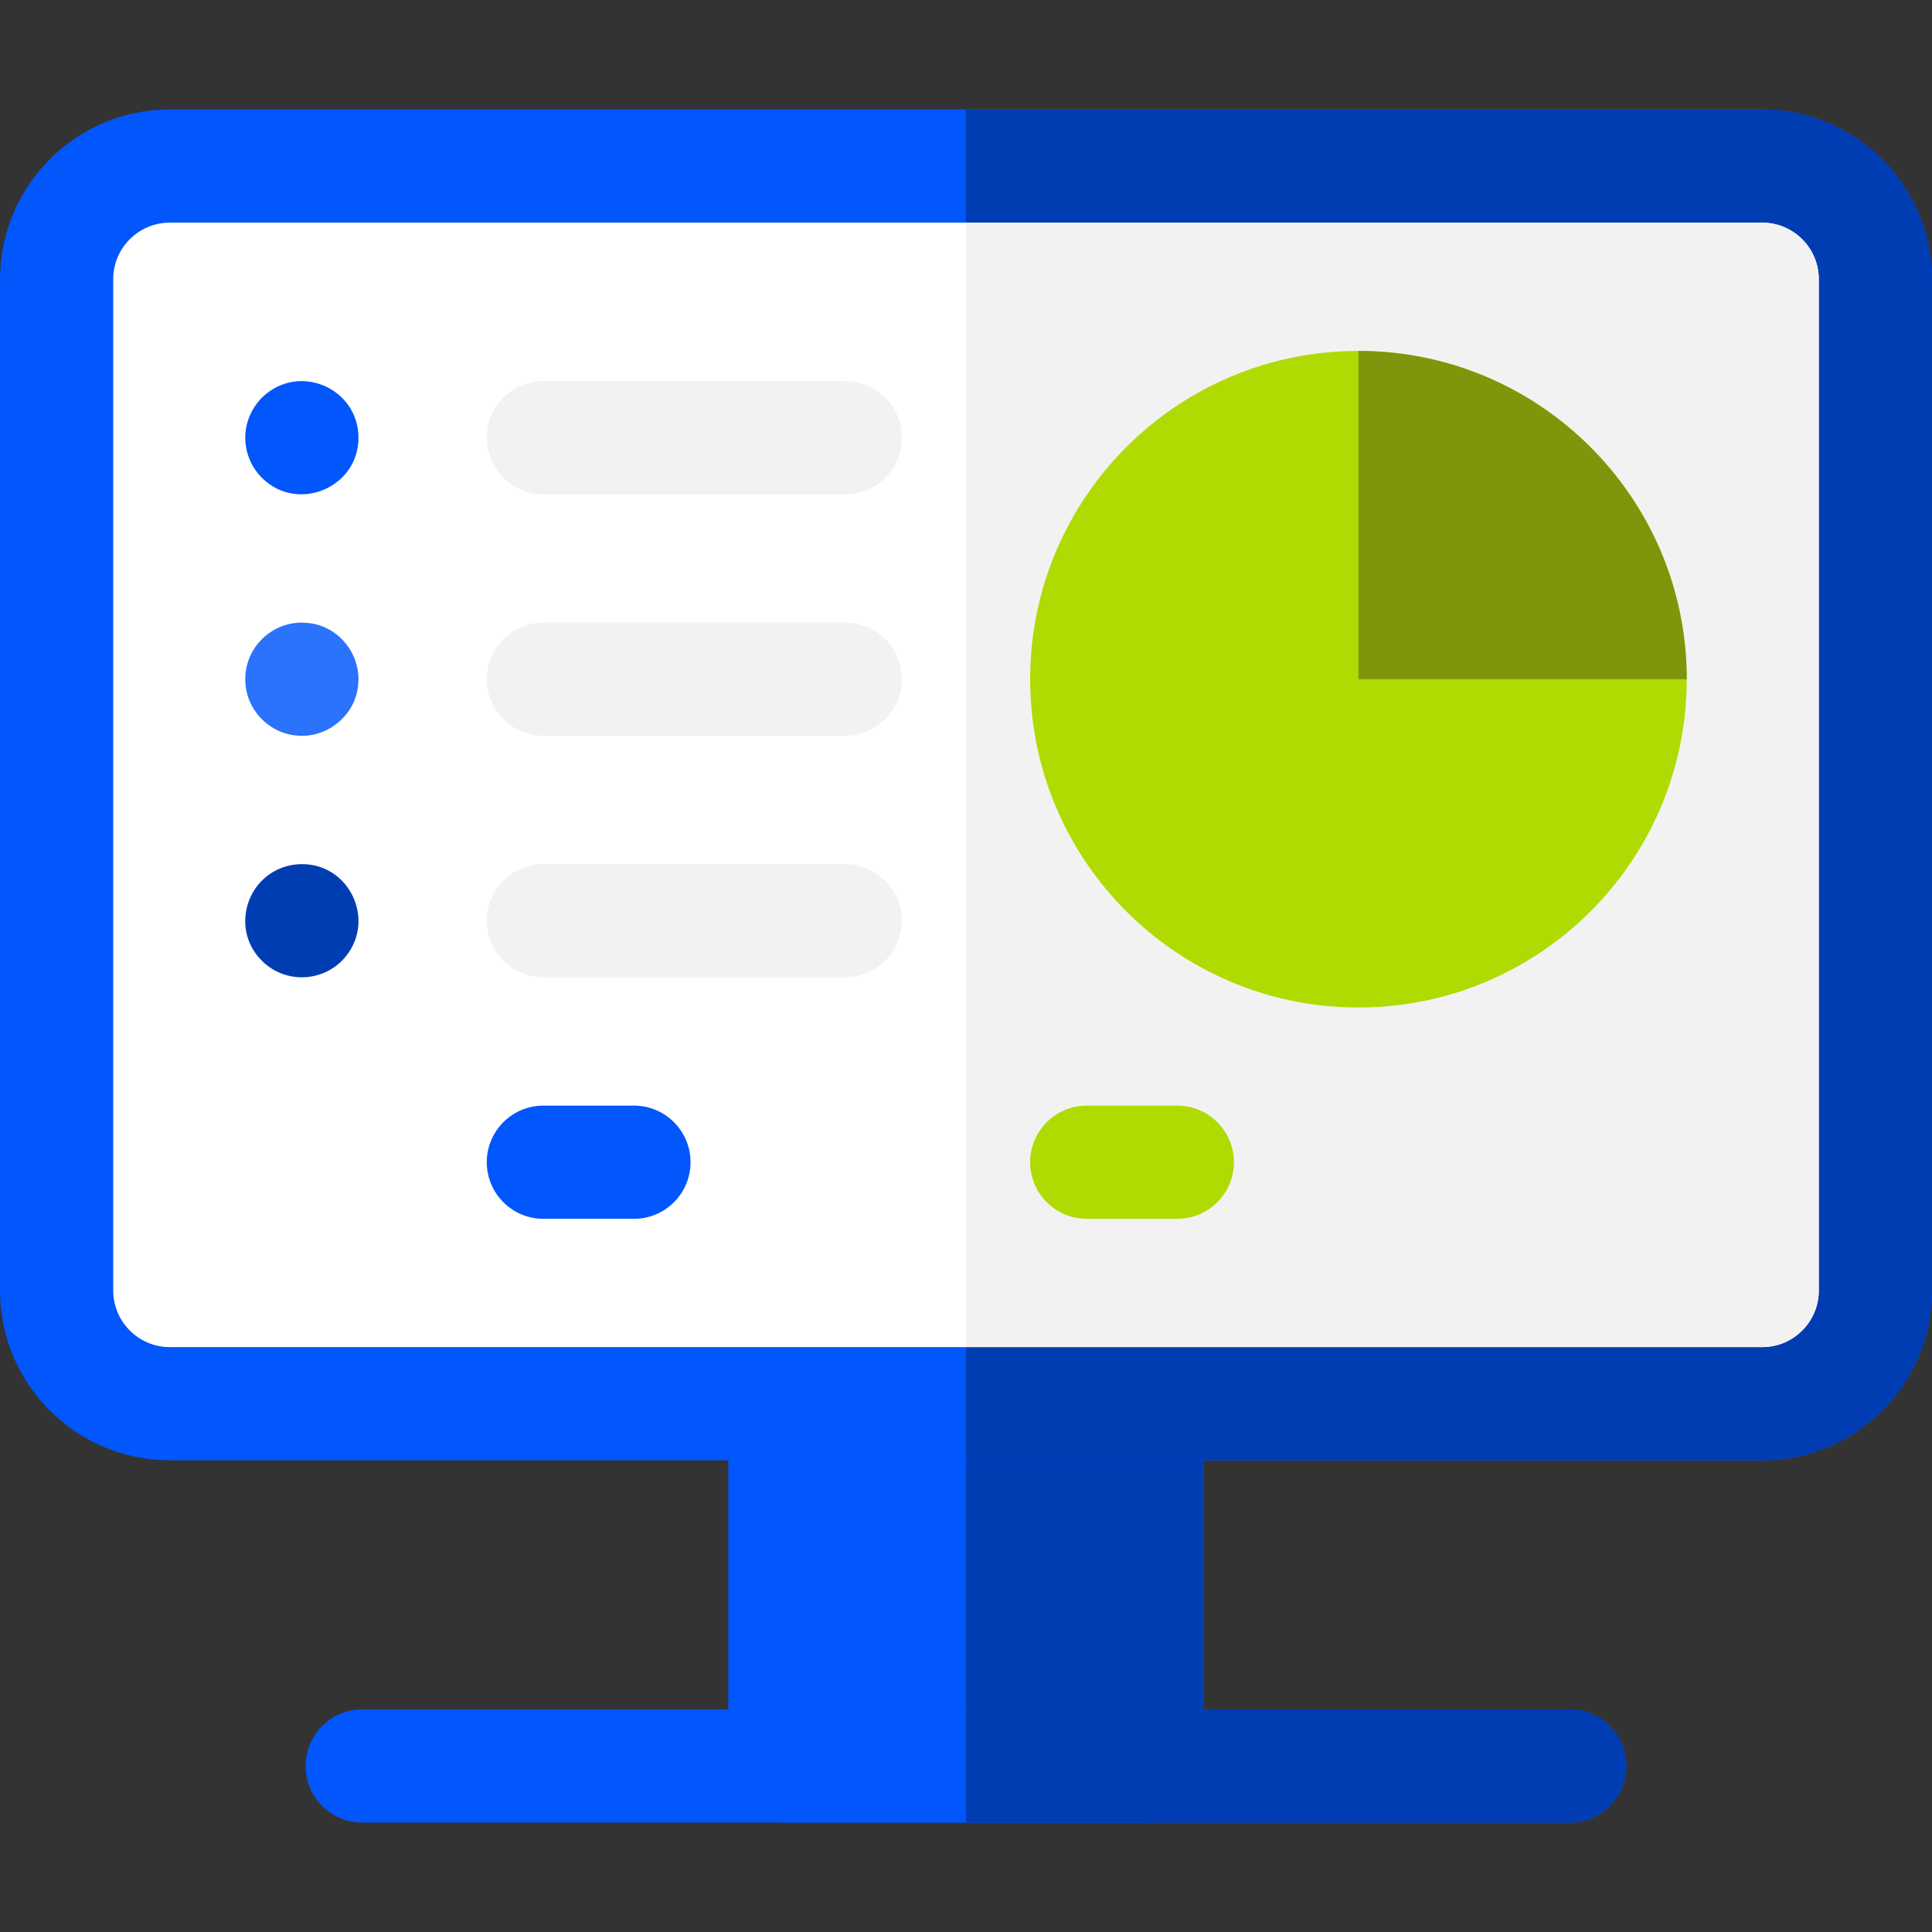
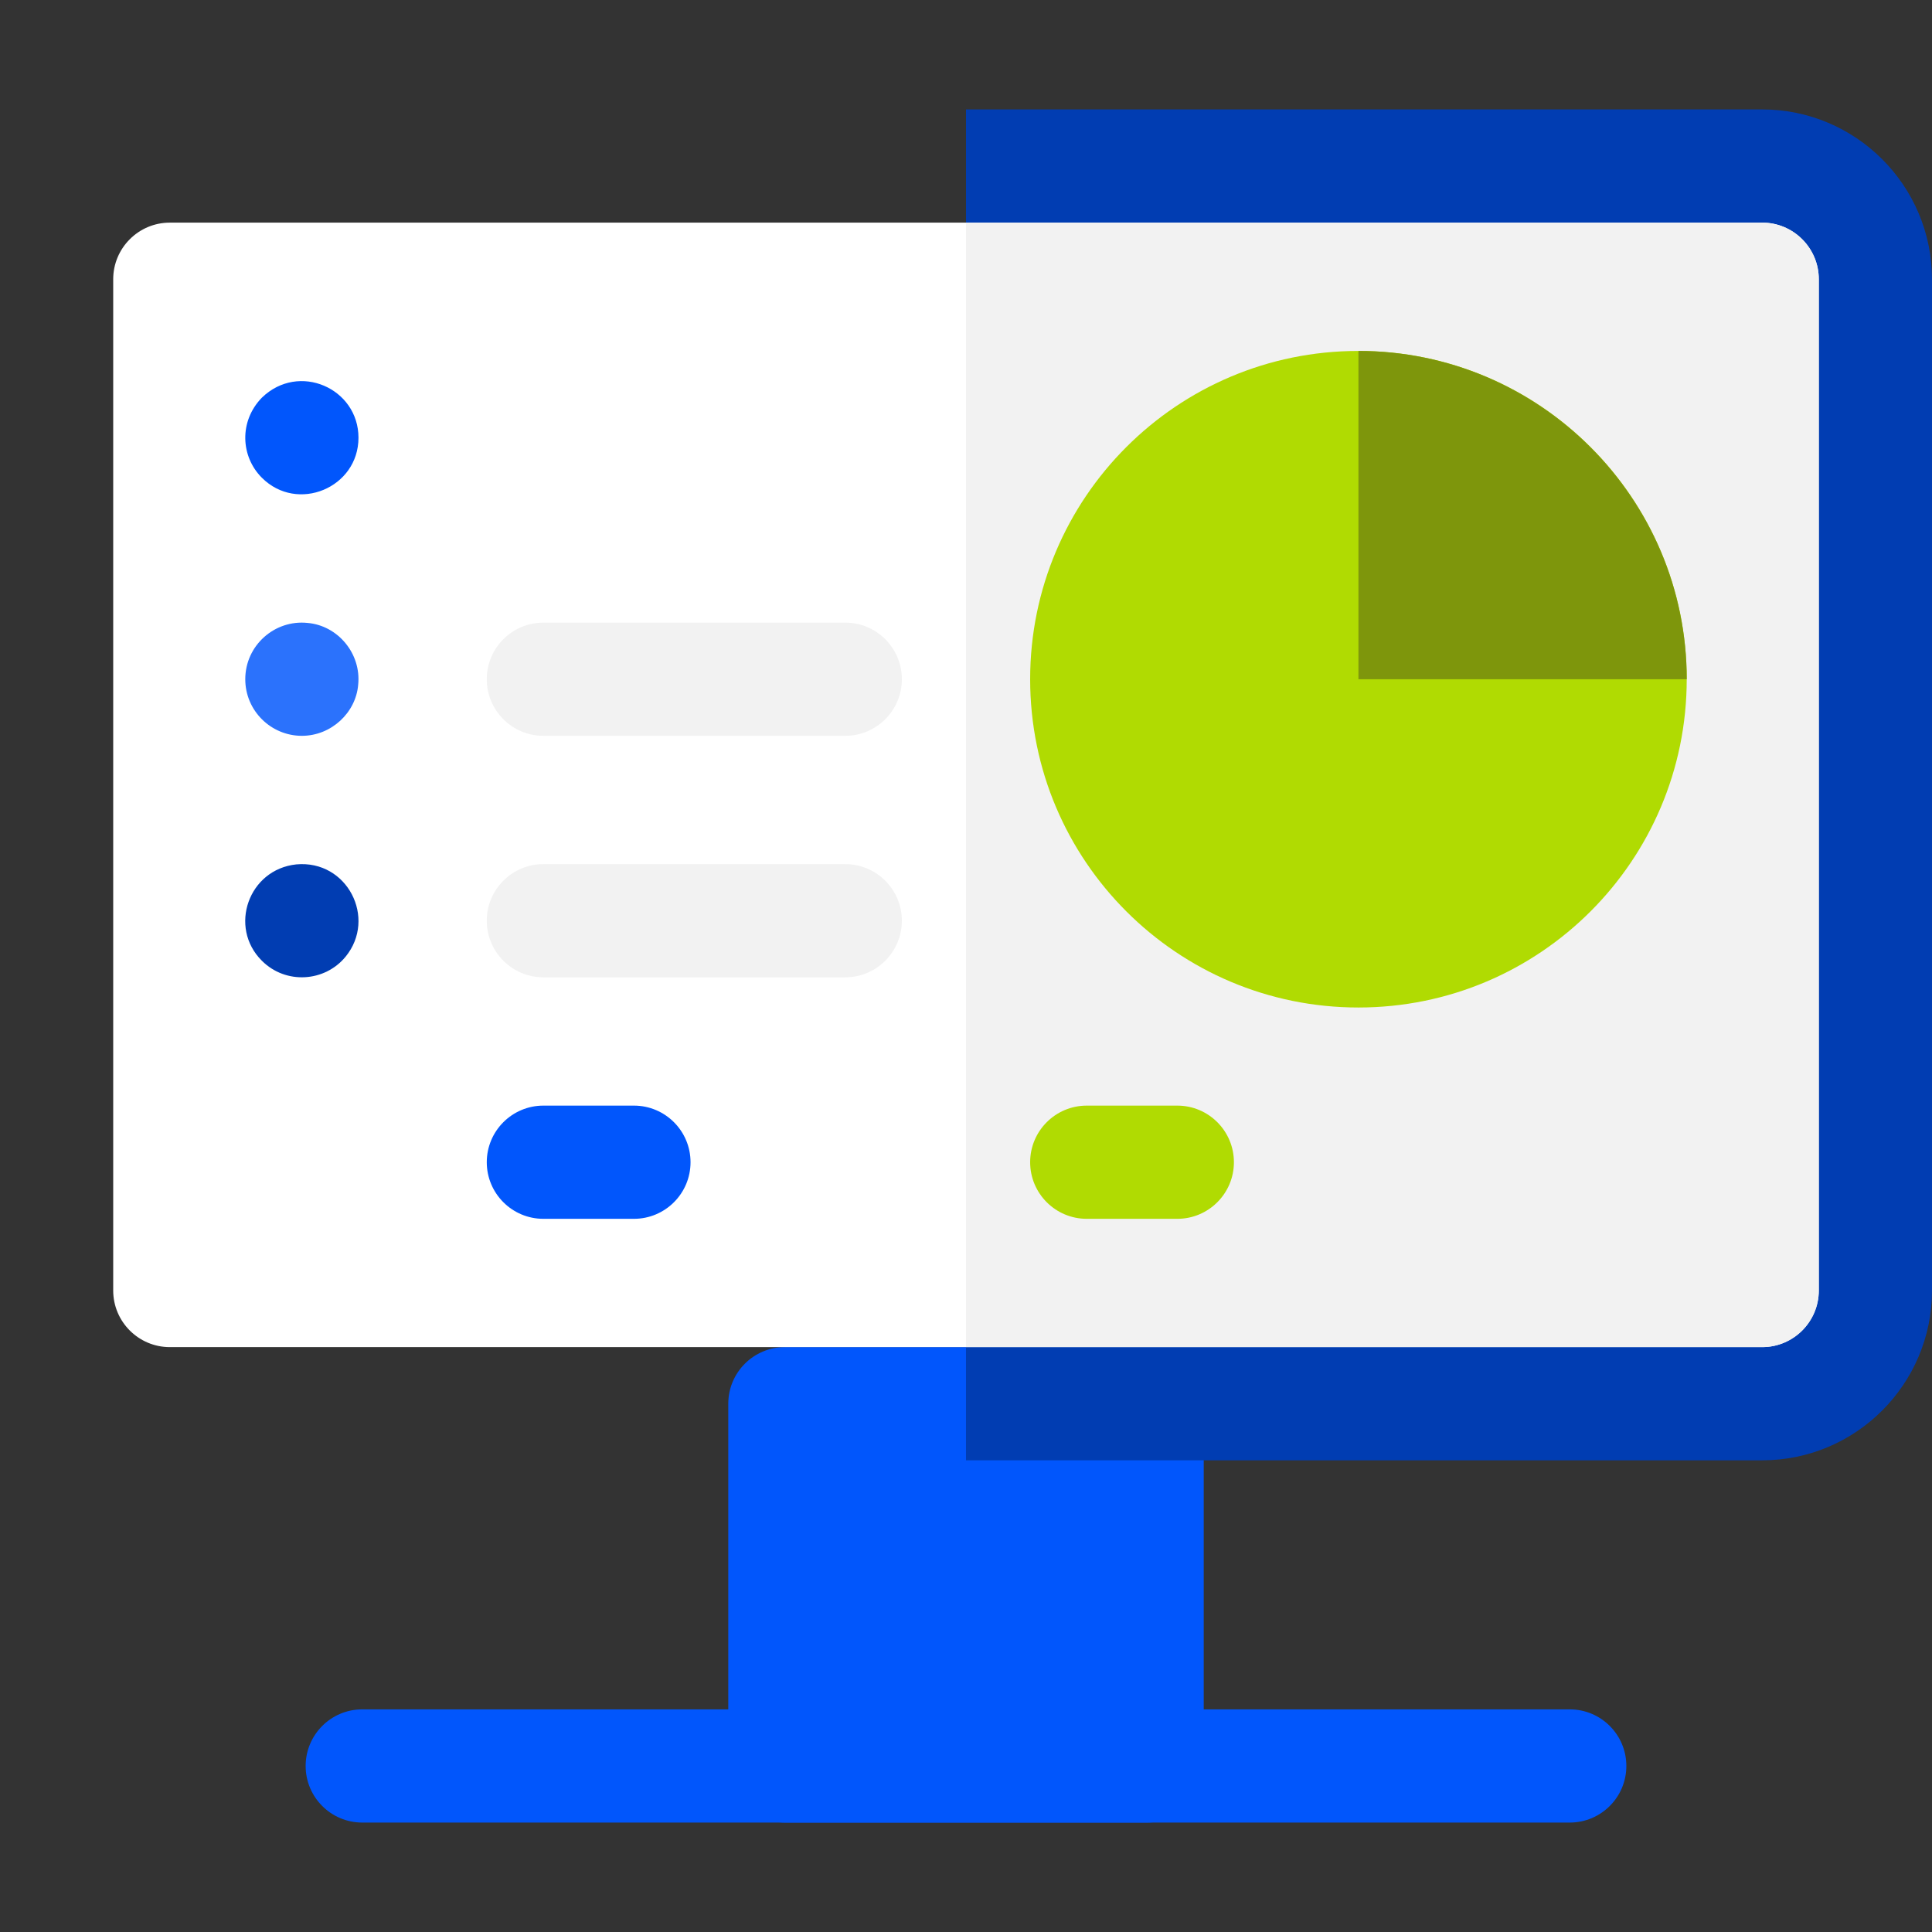
<svg xmlns="http://www.w3.org/2000/svg" width="64" height="64" viewBox="0 0 64 64" fill="none">
  <rect x="0" y="0" width="64" height="64" fill="#333333" stroke="none" />
  <path d="M39.875 46.5V58.5C39.875 59.535 39.035 60.375 38 60.375H26C24.965 60.375 24.125 59.535 24.125 58.5V46.5C24.125 45.465 24.965 44.625 26 44.625H38C39.035 44.625 39.875 45.465 39.875 46.5Z" fill="#0156FC" />
-   <path d="M39.875 46.5V58.5C39.875 59.535 39.035 60.375 38 60.375H32V44.625H38C39.035 44.625 39.875 45.465 39.875 46.5Z" fill="#013DB2" />
-   <path d="M58.375 3.625H5.625C2.524 3.625 0 6.149 0 9.25V42.75C0 45.851 2.524 48.375 5.625 48.375H58.375C61.476 48.375 64 45.851 64 42.75V9.25C64 6.149 61.476 3.625 58.375 3.625Z" fill="#0156FC" />
  <path d="M64 9.25V42.75C64 45.851 61.476 48.375 58.375 48.375H32V3.625H58.375C61.476 3.625 64 6.149 64 9.25Z" fill="#013DB2" />
  <path d="M60.25 9.25V42.75C60.25 43.784 59.409 44.625 58.375 44.625H5.625C4.591 44.625 3.75 43.784 3.75 42.75V9.25C3.75 8.216 4.591 7.375 5.625 7.375H58.375C59.409 7.375 60.25 8.216 60.25 9.25Z" fill="white" />
  <path d="M60.25 9.25V42.75C60.25 43.784 59.409 44.625 58.375 44.625H32V7.375H58.375C59.409 7.375 60.25 8.216 60.25 9.25Z" fill="#F2F2F2" />
  <path d="M53.875 58.5C53.875 59.535 53.035 60.375 52 60.375H12C10.965 60.375 10.125 59.535 10.125 58.5C10.125 57.465 10.965 56.625 12 56.625H52C53.035 56.625 53.875 57.465 53.875 58.5Z" fill="#0156FC" />
-   <path d="M53.875 58.5C53.875 59.535 53.035 60.375 52 60.375H32V56.625H52C53.035 56.625 53.875 57.465 53.875 58.5Z" fill="#013DB2" />
  <path d="M8.674 15.825C7.972 15.123 7.913 13.957 8.674 13.174C9.899 11.984 11.875 12.865 11.875 14.5C11.875 16.16 9.851 17.004 8.674 15.825Z" fill="#0156FC" />
-   <path d="M28 16.375H18C16.965 16.375 16.125 15.536 16.125 14.5C16.125 13.464 16.965 12.625 18 12.625H28C29.035 12.625 29.875 13.464 29.875 14.5C29.875 15.536 29.035 16.375 28 16.375Z" fill="#F2F2F2" />
  <path d="M10 24.375C8.975 24.375 8.125 23.543 8.125 22.5C8.125 21.381 9.098 20.523 10.185 20.635C11.191 20.719 11.972 21.651 11.865 22.684C11.79 23.603 10.979 24.375 10 24.375Z" fill="#2B72FC" />
  <path d="M28 24.375H18C16.965 24.375 16.125 23.535 16.125 22.5C16.125 21.465 16.965 20.625 18 20.625H28C29.035 20.625 29.875 21.465 29.875 22.5C29.875 23.535 29.035 24.375 28 24.375Z" fill="#F2F2F2" />
  <path d="M8.674 31.825C7.561 30.716 8.232 28.801 9.815 28.634C11.505 28.479 12.488 30.417 11.45 31.689C10.763 32.532 9.467 32.62 8.674 31.825Z" fill="#013DB2" />
  <path d="M28 32.375H18C16.965 32.375 16.125 31.535 16.125 30.5C16.125 29.465 16.965 28.625 18 28.625H28C29.035 28.625 29.875 29.465 29.875 30.5C29.875 31.535 29.035 32.375 28 32.375Z" fill="#F2F2F2" />
  <path d="M45 33.375C51.006 33.375 55.875 28.506 55.875 22.5C55.875 16.494 51.006 11.625 45 11.625C38.994 11.625 34.125 16.494 34.125 22.5C34.125 28.506 38.994 33.375 45 33.375Z" fill="#B0DB02" />
  <path d="M55.875 22.5H45V11.625C50.996 11.625 55.875 16.504 55.875 22.5Z" fill="#7E960C" />
  <path d="M21 40.375H18C16.965 40.375 16.125 39.535 16.125 38.5C16.125 37.465 16.965 36.625 18 36.625H21C22.035 36.625 22.875 37.465 22.875 38.5C22.875 39.535 22.035 40.375 21 40.375Z" fill="#0156FC" />
  <path d="M39 40.375H36C34.965 40.375 34.125 39.535 34.125 38.5C34.125 37.465 34.965 36.625 36 36.625H39C40.035 36.625 40.875 37.465 40.875 38.5C40.875 39.535 40.035 40.375 39 40.375Z" fill="#B0DB02" />
</svg>